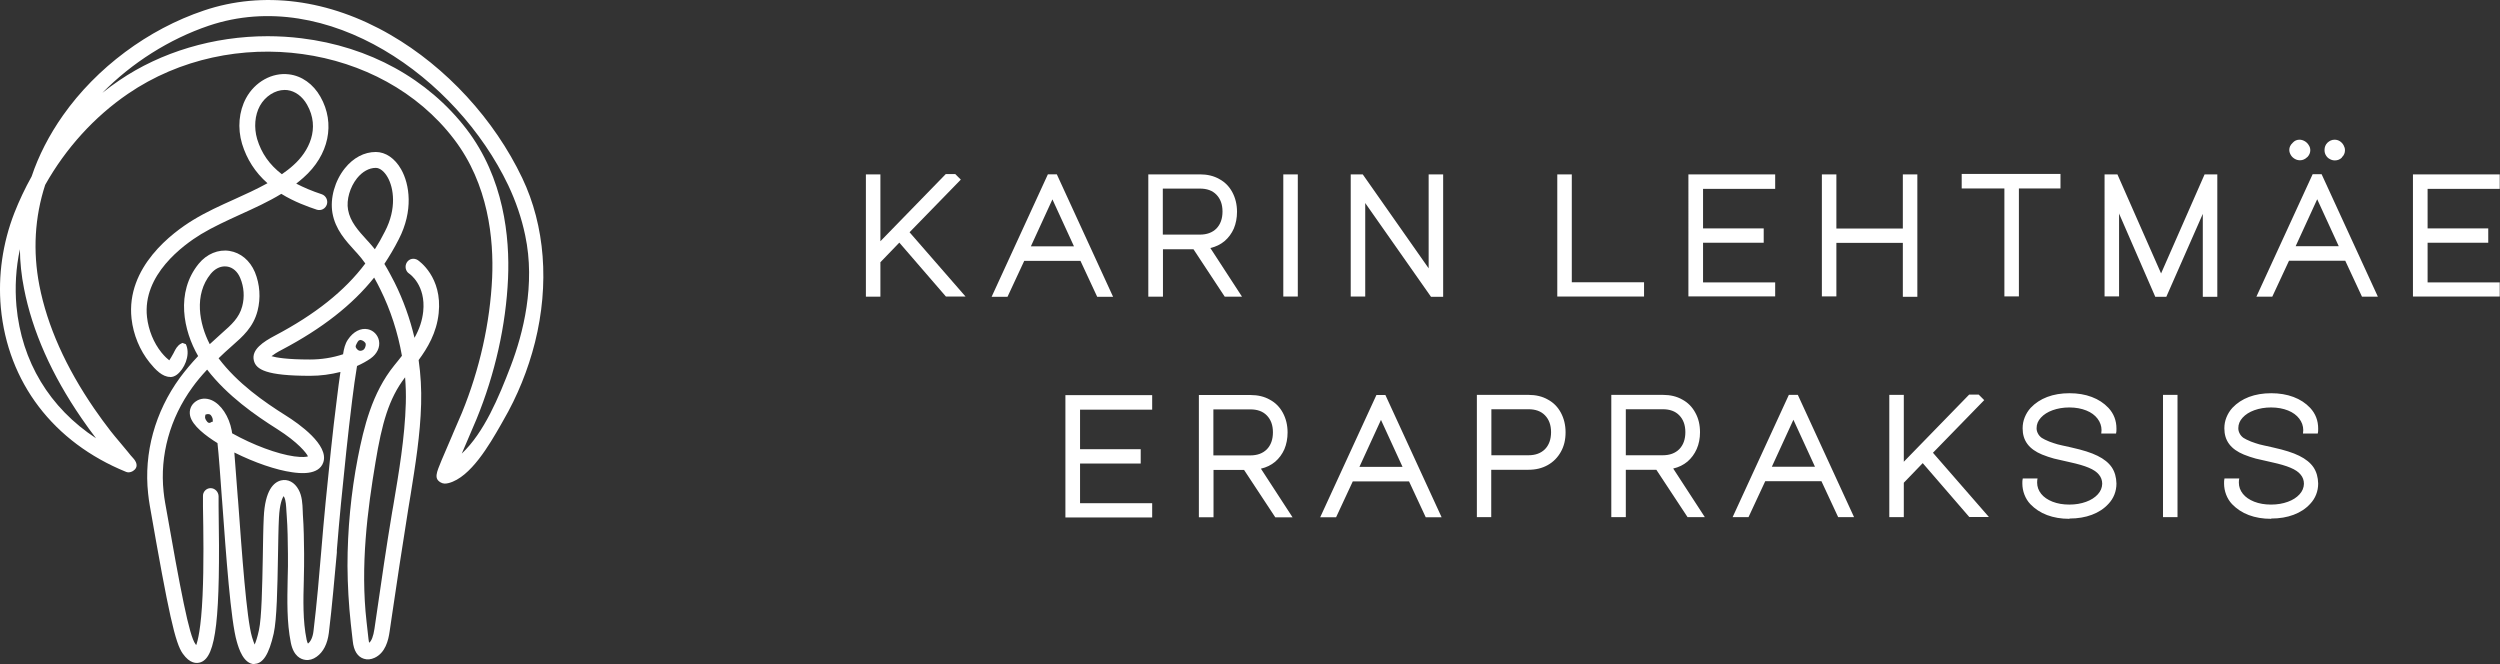
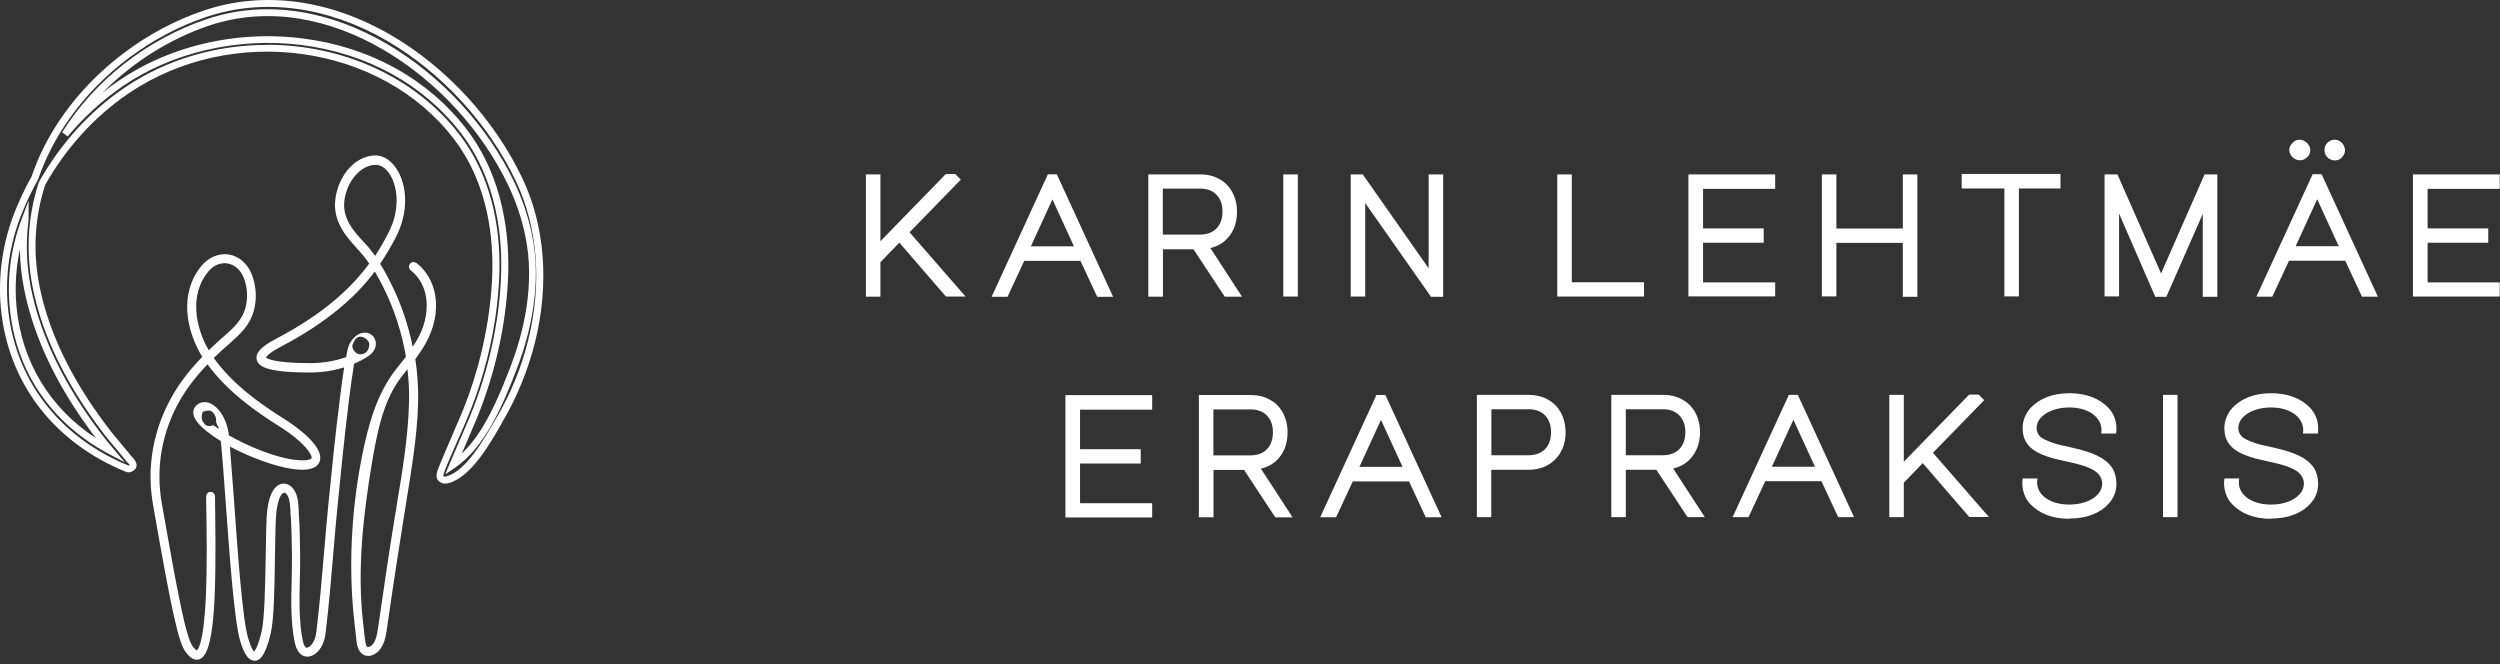
<svg xmlns="http://www.w3.org/2000/svg" id="a" viewBox="0 0 180.94 48.07">
  <rect x="0" y="0" width="180.94" height="48.07" fill="#333333" stroke="none" />
  <defs>
    <style>.b{fill:#fff;}</style>
  </defs>
  <path class="b" d="M63.72,18.98v2.49h-1.05V12.62h1.05v4.84l4.73-4.86h.69l.4,.4-3.71,3.81,4.05,4.65h-1.42l-3.37-3.9-1.36,1.41h-.01Zm10.41-.1l-1.21,2.6h-1.15l4.07-8.86h.65l4.07,8.86h-1.15l-1.21-2.6h-4.07Zm3.6-1.05l-1.56-3.4-1.56,3.4h3.12Zm6.43,3.64h-1.05V12.62h3.74c.53,0,1,.11,1.4,.34,.41,.22,.72,.54,.94,.95s.34,.88,.34,1.42c0,.44-.08,.85-.23,1.21-.16,.36-.38,.66-.67,.91-.29,.24-.63,.41-1.03,.5l2.29,3.52h-1.25l-2.26-3.43h-2.21v3.43h0Zm0-7.82v3.33h2.69c.5,0,.9-.15,1.19-.44,.29-.3,.44-.71,.44-1.23s-.15-.92-.44-1.22-.69-.44-1.19-.44h-2.69Zm9.77-1.05v8.86h-1.05V12.62h1.05v-.02Zm4.88,2.09v6.77h-1.05V12.62h.87l4.77,6.8v-6.8h1.05v8.86h-.88l-4.75-6.77v-.02Zm20.18,5.73v1.04h-6.28V12.62h1.05v7.81h5.23Zm9.49-.01v1.04h-6.28V12.62h6.28v1.05h-5.22v2.86h4.39v1.04h-4.39v2.87h5.22v-.02Zm4.43-2.86v3.9h-1.05V12.62h1.05v3.92h4.81v-3.92h1.05v8.86h-1.05v-3.9h-4.81v-.02Zm13.21-3.91v7.81h-1.05v-7.81h-3.09v-1.05h7.15v1.05h-3.01Zm7.25,1.81v6h-1.05V12.62h.93l3.16,7.17,3.15-7.17h.92v8.86h-1.05v-6l-2.64,6h-.8l-2.61-6v-.02Zm13.62-4.08c-.15,.15-.33,.23-.52,.23-.13,0-.26-.03-.38-.1-.12-.07-.22-.16-.29-.28-.07-.12-.11-.24-.11-.37,0-.19,.08-.36,.24-.51,.14-.16,.31-.23,.5-.23,.13,0,.26,.04,.38,.11,.12,.07,.22,.17,.29,.29,.08,.12,.11,.24,.11,.37,0,.17-.07,.34-.21,.49h0Zm2.51,.03c-.14,.14-.31,.21-.51,.21-.13,0-.25-.03-.37-.1-.12-.06-.21-.15-.28-.27-.07-.11-.1-.24-.1-.39,0-.2,.07-.38,.21-.52,.15-.14,.32-.22,.52-.22,.14,0,.27,.04,.38,.11s.2,.17,.27,.29c.06,.11,.1,.23,.1,.36,0,.2-.07,.37-.22,.51h0v.02Zm-3.83,7.47l-1.21,2.6h-1.15l4.07-8.86h.65l4.07,8.86h-1.15l-1.21-2.6h-4.07Zm3.6-1.05l-1.56-3.4-1.56,3.4h3.12Zm11.65,2.6v1.04h-6.28V12.62h6.28v1.05h-5.22v2.86h4.39v1.04h-4.39v2.87h5.22Zm-97.53,15.99v1.04h-6.28v-8.85h6.28v1.05h-5.22v2.86h4.39v1.04h-4.39v2.87h5.22Zm4.43,1.03h-1.05v-8.85h3.74c.53,0,1,.11,1.4,.34,.41,.22,.72,.54,.94,.95s.34,.88,.34,1.42c0,.44-.08,.85-.23,1.21-.16,.36-.38,.66-.67,.91-.29,.24-.63,.41-1.03,.5l2.29,3.52h-1.25l-2.26-3.43h-2.21v3.43h0Zm0-7.81v3.33h2.68c.5,0,.9-.15,1.19-.44,.29-.3,.44-.71,.44-1.23s-.15-.92-.44-1.22-.69-.44-1.19-.44h-2.68Zm10.09,5.21l-1.21,2.6h-1.15l4.07-8.85h.65l4.07,8.85h-1.15l-1.21-2.6h-4.07Zm3.6-1.05l-1.56-3.4-1.56,3.4h3.12Zm6.43,3.64h-1.05v-8.85h3.74c.53,0,1,.11,1.4,.34,.41,.22,.72,.54,.94,.95s.34,.88,.34,1.42-.11,1-.34,1.41c-.23,.41-.54,.73-.95,.96-.41,.23-.87,.34-1.4,.34h-2.69v3.43h.01Zm0-7.81v3.33h2.69c.5,0,.9-.15,1.19-.44,.29-.3,.44-.71,.44-1.23s-.15-.92-.44-1.22-.69-.44-1.19-.44h-2.69Zm9.73,7.81h-1.05v-8.85h3.74c.53,0,1,.11,1.4,.34,.41,.22,.72,.54,.94,.95,.23,.41,.34,.88,.34,1.42,0,.44-.08,.85-.24,1.21-.16,.36-.38,.66-.67,.91-.29,.24-.63,.41-1.03,.5l2.29,3.52h-1.25l-2.26-3.43h-2.21v3.43Zm0-7.81v3.33h2.68c.5,0,.9-.15,1.19-.44,.29-.3,.44-.71,.44-1.23s-.15-.92-.44-1.22-.69-.44-1.19-.44h-2.68Zm10.09,5.21l-1.21,2.6h-1.15l4.07-8.85h.65l4.07,8.85h-1.15l-1.21-2.6h-4.07Zm3.6-1.05l-1.56-3.4-1.56,3.4h3.12Zm6.43,1.16v2.49h-1.05v-8.85h1.05v4.84l4.73-4.86h.69l.4,.4-3.71,3.81,4.05,4.65h-1.42l-3.37-3.9-1.36,1.41h0Zm11.98,2.61c-.6,0-1.13-.09-1.61-.27s-.88-.45-1.21-.79c-.19-.2-.33-.43-.43-.69-.1-.26-.15-.53-.15-.81,0-.13,0-.25,.03-.36h1.07c-.02,.08-.03,.18-.03,.3,0,.3,.1,.57,.29,.81,.19,.24,.47,.43,.82,.57,.36,.14,.76,.21,1.22,.21s.85-.07,1.21-.2,.64-.31,.85-.54,.31-.48,.32-.76c0-.26-.08-.48-.24-.67-.15-.19-.4-.36-.74-.5-.33-.14-.78-.27-1.33-.39-.49-.11-.89-.2-1.18-.27-.3-.08-.58-.18-.86-.29-.46-.19-.82-.44-1.06-.76-.24-.32-.35-.7-.35-1.14,0-.28,.05-.54,.15-.79,.1-.25,.24-.48,.43-.69,.33-.35,.73-.61,1.2-.79,.48-.18,1.01-.27,1.61-.27s1.13,.09,1.61,.27,.88,.44,1.21,.79c.39,.42,.58,.92,.58,1.5,0,.14,0,.26-.03,.36h-1.07c0-.08,.02-.17,.02-.25,0-.3-.1-.58-.29-.83-.19-.25-.46-.45-.81-.59-.35-.14-.76-.22-1.23-.22-.44,0-.85,.07-1.21,.2-.36,.13-.64,.31-.85,.54-.21,.23-.31,.48-.31,.76,0,.14,.03,.26,.1,.39,.06,.12,.15,.22,.27,.31,.12,.08,.31,.17,.55,.27,.22,.08,.42,.15,.6,.2,.18,.05,.48,.11,.88,.2l.17,.04c.76,.17,1.38,.36,1.84,.59,.47,.23,.81,.51,1.03,.83,.22,.33,.33,.72,.34,1.18,0,.28-.05,.55-.15,.8-.1,.25-.24,.47-.43,.67-.32,.35-.72,.61-1.2,.79s-1.02,.27-1.61,.27l-.02,.02Zm7.83-8.97v8.85h-1.05v-8.85h1.05Zm6.77,8.97c-.6,0-1.13-.09-1.61-.27s-.88-.45-1.21-.79c-.19-.2-.33-.43-.43-.69-.1-.26-.15-.53-.15-.81,0-.13,0-.25,.03-.36h1.07c-.02,.08-.03,.18-.03,.3,0,.3,.1,.57,.29,.81,.19,.24,.47,.43,.82,.57,.36,.14,.76,.21,1.22,.21s.85-.07,1.21-.2,.64-.31,.85-.54,.31-.48,.32-.76c0-.26-.08-.48-.24-.67-.15-.19-.4-.36-.74-.5-.33-.14-.78-.27-1.33-.39-.49-.11-.89-.2-1.18-.27-.3-.08-.58-.18-.86-.29-.46-.19-.82-.44-1.06-.76-.24-.32-.35-.7-.35-1.14,0-.28,.05-.54,.15-.79,.1-.25,.24-.48,.43-.69,.33-.35,.73-.61,1.2-.79,.48-.18,1.02-.27,1.61-.27s1.13,.09,1.61,.27,.88,.44,1.21,.79c.39,.42,.58,.92,.58,1.5,0,.14,0,.26-.03,.36h-1.07c0-.08,.02-.17,.02-.25,0-.3-.1-.58-.29-.83-.19-.25-.46-.45-.81-.59-.35-.14-.76-.22-1.23-.22-.44,0-.85,.07-1.21,.2-.36,.13-.64,.31-.85,.54-.21,.23-.31,.48-.31,.76,0,.14,.03,.26,.1,.39,.06,.12,.15,.22,.27,.31,.12,.08,.31,.17,.55,.27,.22,.08,.42,.15,.6,.2,.18,.05,.48,.11,.88,.2l.17,.04c.76,.17,1.38,.36,1.84,.59,.47,.23,.81,.51,1.03,.83,.22,.33,.33,.72,.34,1.18,0,.28-.05,.55-.15,.8-.1,.25-.24,.47-.43,.67-.32,.35-.72,.61-1.2,.79s-1.02,.27-1.61,.27l-.02,.02Z" />
  <g>
-     <path class="b" d="M37.57,12.99c-2-4.21-5.45-7.95-9.44-10.26C23.75,.2,19.03-.42,14.84,.99c-4,1.35-7.67,4.09-10.07,7.51-.99,1.41-1.74,2.88-2.25,4.39-.47,.84-.89,1.71-1.24,2.6-.84,2.14-1.18,4.47-.97,6.73,.49,5.32,3.73,9.58,8.9,11.69,.12,.05,.28,0,.36-.11,.2-.22-.18-.52-.31-.69l-.21-.26c-.41-.51-.84-1-1.25-1.51-.41-.53-.8-1.07-1.18-1.61-2.09-3.04-3.44-6.07-4.02-9.03-.52-2.64-.3-5.16,.44-7.45,1.5-2.67,3.6-4.99,6.07-6.68,7.61-5.2,18.58-3.68,23.95,3.32,2.55,3.33,2.94,7.39,2.82,10.2-.15,3.28-.91,6.7-2.21,9.87-.15,.37-.42,.98-.7,1.62-.28,.64-.57,1.29-.78,1.8-.38,.9-.48,1.14-.17,1.31,.06,.03,.11,.05,.16,.05,.07,0,.15-.02,.22-.03,1.61-.43,3.02-3.08,3.79-4.4,1.02-1.75,1.79-3.64,2.28-5.6,.97-3.87,.83-8.08-.9-11.72ZM6.11,30.13c.61,.88,1.25,1.72,1.9,2.5C3.91,30.46,1.37,26.72,.94,22.17c-.2-2.11,.11-4.29,.87-6.29h0c-.21,1.64-.16,3.3,.16,4.97,.6,3.05,1.98,6.17,4.12,9.28h.02Zm31.09-3.57c-1.03,2.71-2.3,5.66-4.41,7.09,.22-.54,.53-1.24,.77-1.79,.28-.64,.55-1.25,.7-1.63,1.33-3.24,2.11-6.74,2.26-10.1,.13-2.93-.28-7.15-2.96-10.65-2.74-3.58-6.92-5.88-11.77-6.47-.81-.1-1.62-.15-2.42-.15-3.83,0-7.59,1.11-10.6,3.16-1.5,1.03-2.87,2.28-4.06,3.7C7.1,5.89,10.99,2.99,15.03,1.63c8.73-2.95,18.2,3.76,21.97,11.66,.56,1.18,.98,2.42,1.25,3.69,.77,3.63-.15,7.22-1.06,9.59h.01Z" />
    <path class="b" d="M32.18,35c-.09,0-.19-.03-.28-.08-.5-.28-.32-.69,.06-1.61,.22-.52,.51-1.18,.78-1.82l.04-.1c.26-.6,.5-1.16,.65-1.51,1.29-3.15,2.04-6.53,2.19-9.78,.12-2.77-.26-6.77-2.77-10.04C27.58,3.16,16.77,1.66,9.26,6.79c-2.43,1.66-4.5,3.94-5.99,6.59-.76,2.34-.9,4.8-.42,7.28,.57,2.92,1.91,5.92,3.98,8.93,.4,.58,.79,1.11,1.17,1.6,.21,.27,.43,.53,.65,.79l.6,.72,.21,.26s.05,.06,.09,.1c.17,.18,.53,.57,.21,.92-.14,.15-.41,.27-.64,.17C3.86,32.01,.56,27.67,.06,22.26c-.21-2.3,.13-4.67,.98-6.85,.35-.89,.77-1.78,1.25-2.64,.5-1.5,1.27-3,2.27-4.42C6.99,4.9,10.71,2.12,14.76,.76,19.02-.68,23.81-.06,28.26,2.52c4.04,2.34,7.51,6.11,9.54,10.37,1.65,3.46,1.97,7.68,.92,11.89-.5,1.98-1.27,3.89-2.3,5.66l-.18,.32c-.81,1.41-2.17,3.78-3.76,4.2-.11,.03-.2,.04-.28,.04h-.02ZM19.33,3.24c5.38,0,10.67,2.26,13.93,6.51,2.6,3.39,3,7.51,2.87,10.37-.15,3.31-.92,6.75-2.23,9.95-.14,.35-.39,.91-.65,1.52l-.05,.1c-.28,.63-.56,1.29-.78,1.8-.19,.45-.36,.87-.33,.96l.08,.05s.07,0,.15-.03c1.39-.37,2.68-2.62,3.46-3.97l.19-.32c1.01-1.73,1.77-3.59,2.25-5.53,1.03-4.1,.71-8.2-.89-11.56h0c-1.98-4.16-5.39-7.86-9.34-10.15C23.69,.45,19.04-.16,14.92,1.23c-3.95,1.33-7.58,4.04-9.94,7.42-.97,1.38-1.71,2.84-2.22,4.33-.49,.88-.9,1.74-1.24,2.62-.83,2.1-1.16,4.39-.95,6.62,.48,5.22,3.67,9.41,8.74,11.48h0s.06-.02,.08-.04c-.01-.03-.15-.18-.21-.24-.04-.05-.08-.09-.11-.13l-.21-.26c-.19-.24-.39-.47-.59-.71-.22-.27-.45-.53-.66-.8-.39-.5-.78-1.03-1.19-1.63-2.11-3.07-3.47-6.13-4.06-9.12-.5-2.57-.35-5.12,.45-7.58,1.55-2.77,3.67-5.11,6.16-6.81,3.1-2.12,6.75-3.13,10.35-3.13h.01Zm12.9,31.08l.32-.77c.21-.49,.48-1.13,.71-1.65l.06-.14c.28-.64,.54-1.25,.7-1.63,1.32-3.22,2.09-6.68,2.24-10.02,.13-2.89-.27-7.05-2.9-10.48-2.7-3.52-6.82-5.79-11.6-6.38-4.59-.56-9.29,.54-12.85,2.97-1.48,1.01-2.82,2.24-4.01,3.65l-.4-.29C6.83,5.83,10.65,2.84,14.95,1.39c8.86-2.99,18.46,3.79,22.27,11.79,.57,1.2,1,2.46,1.27,3.74,.78,3.69-.15,7.33-1.07,9.73h0c-1.03,2.71-2.32,5.73-4.5,7.21l-.69,.47ZM19.37,2.62c.81,0,1.64,.05,2.45,.15,4.91,.6,9.15,2.94,11.94,6.57,2.72,3.55,3.14,7.84,3.01,10.81-.15,3.39-.94,6.91-2.28,10.18-.16,.38-.42,.99-.7,1.64l-.06,.14c-.1,.23-.21,.47-.31,.72,1.62-1.53,2.67-4.05,3.55-6.35h0c.89-2.34,1.8-5.88,1.04-9.45-.26-1.25-.68-2.47-1.23-3.63C33.05,5.59,23.71-1.04,15.11,1.86c-2.86,.97-5.57,2.69-7.7,4.86,.4-.32,.8-.62,1.22-.9,3.02-2.06,6.84-3.2,10.74-3.2Zm-10.34,30.84l-1.14-.6C3.68,30.62,1.12,26.84,.7,22.2c-.2-2.15,.11-4.36,.89-6.4l.48-1.27v1.35c-.21,1.65-.16,3.29,.16,4.92,.59,3.01,1.96,6.1,4.08,9.19h0c.6,.87,1.23,1.71,1.89,2.48l.83,.99ZM1.44,18.04c-.29,1.35-.37,2.75-.25,4.11,.37,4.02,2.4,7.37,5.76,9.57-.36-.47-.71-.95-1.05-1.45h0c-2.16-3.14-3.56-6.3-4.16-9.38-.19-.95-.29-1.9-.3-2.86h0Z" />
  </g>
  <g>
-     <path class="b" d="M12.33,27.03c.12,0,.23-.04,.34-.13,.49-.36,.82-1.22,.61-1.81,0,0,0-.02-.02-.02h-.03c-.24,.12-.32,.36-.44,.58-.05,.08-.4,.72-.49,.7-.12-.02-.43-.25-.8-.71-.6-.75-1-1.7-1.11-2.7-.35-3.2,2.7-5.43,4.03-6.24,.9-.55,1.9-1,2.87-1.44,1.03-.47,2.09-.95,3.07-1.56,.88,.57,1.84,.94,2.65,1.21,.17,.05,.35-.04,.4-.22s-.04-.36-.21-.42c-.86-.28-1.6-.61-2.23-.98,.28-.2,.56-.41,.82-.65,1.75-1.55,2.21-3.73,1.18-5.55-.48-.85-1.25-1.39-2.1-1.5-1.11-.13-2.25,.51-2.85,1.6-.49,.9-.59,2.04-.27,3.12,.39,1.31,1.15,2.26,2.03,2.96-.88,.52-1.82,.95-2.74,1.36-.99,.45-2.01,.91-2.94,1.48-1.44,.88-4.74,3.3-4.34,6.9,.12,1.13,.57,2.21,1.26,3.05,.27,.34,.8,.97,1.31,.95v.02Zm6.04-16.9c-.27-.89-.18-1.86,.22-2.59,.42-.78,1.23-1.28,2.01-1.28,.07,0,.14,0,.21,.01,.65,.08,1.24,.51,1.62,1.18,1.06,1.85,.16,3.64-1.04,4.7-.31,.28-.65,.53-1,.77-1.03-.75-1.68-1.66-2.02-2.79Z" />
-     <path class="b" d="M12.31,27.28c-.56,0-1.06-.52-1.48-1.04-.71-.88-1.18-2.01-1.31-3.18-.41-3.74,2.98-6.24,4.46-7.14,.95-.58,1.97-1.04,2.97-1.49,.8-.36,1.63-.74,2.41-1.17-.89-.78-1.5-1.74-1.84-2.85-.34-1.14-.23-2.35,.29-3.31,.64-1.18,1.89-1.87,3.1-1.72,.93,.11,1.76,.7,2.28,1.62,1.1,1.93,.62,4.23-1.23,5.86-.17,.15-.34,.29-.52,.43,.54,.28,1.15,.54,1.85,.77,.29,.1,.46,.42,.37,.73-.05,.15-.15,.28-.29,.35-.13,.07-.29,.08-.43,.04-.66-.22-1.64-.57-2.58-1.15-.95,.58-1.97,1.04-2.96,1.49-.98,.45-1.97,.9-2.85,1.43-1.29,.79-4.25,2.94-3.91,6,.11,.95,.48,1.86,1.05,2.57,.24,.29,.44,.47,.56,.56,.08-.12,.2-.31,.31-.52l.06-.12c.1-.19,.22-.43,.48-.57l.11-.05,.24,.09,.05,.12c.26,.73-.16,1.68-.7,2.09-.15,.11-.31,.17-.48,.17h-.01ZM20.59,5.85c-.92,0-1.83,.57-2.33,1.48-.46,.85-.55,1.91-.25,2.93,.34,1.13,.99,2.08,1.95,2.84l.29,.23-.31,.19c-.89,.52-1.84,.96-2.76,1.38-.98,.44-1.99,.9-2.91,1.47-1.4,.85-4.6,3.2-4.22,6.65,.12,1.08,.55,2.12,1.2,2.92,.19,.24,.67,.86,1.1,.85h0c.07,0,.14-.03,.2-.08,.28-.21,.52-.65,.57-1.07h0l-.07,.14c-.44,.8-.57,.87-.76,.83-.22-.05-.59-.36-.95-.8-.63-.78-1.05-1.79-1.16-2.83-.37-3.35,2.78-5.65,4.15-6.48,.9-.55,1.91-1.01,2.88-1.45,1.04-.47,2.1-.95,3.06-1.55l.13-.08,.13,.09c.93,.6,1.93,.96,2.6,1.18l.08-.05s0-.1-.05-.11c-.89-.29-1.64-.62-2.28-1l-.33-.2,.31-.22c.29-.21,.55-.41,.8-.63,1.66-1.47,2.1-3.52,1.12-5.24-.44-.78-1.14-1.28-1.91-1.37-.09-.01-.18-.02-.27-.02h-.01Zm-.2,7.38l-.14-.1c-1.07-.78-1.76-1.73-2.11-2.92-.28-.95-.2-1.99,.24-2.78,.51-.93,1.53-1.51,2.47-1.39,.73,.09,1.39,.56,1.81,1.3,1.13,1.98,.18,3.89-1.09,5.01-.31,.27-.64,.53-1.03,.79l-.15,.1h0Zm.21-6.72c-.69,0-1.41,.46-1.79,1.15-.37,.68-.44,1.57-.2,2.4h0c.31,1.03,.89,1.86,1.79,2.55,.3-.21,.58-.42,.83-.65,1.12-.99,1.97-2.67,.99-4.39-.34-.6-.86-.98-1.43-1.05-.06,0-.12-.01-.18-.01h0Z" />
-   </g>
+     </g>
  <g>
    <path class="b" d="M30.09,19.02c-.15-.1-.34-.05-.44,.1-.09,.15-.05,.36,.09,.46,.05,.04,1.34,.94,1.12,2.99-.1,.97-.47,1.76-.99,2.53-.32-1.58-.84-3.12-1.56-4.56-.22-.44-.48-.95-.8-1.45,.45-.65,.8-1.28,1.12-1.88,1.03-1.99,.76-3.8,.17-4.83-.41-.71-1-1.13-1.62-1.13-.76,0-1.49,.39-2.05,1.09-.68,.85-1.01,2.04-.84,3.03,.2,1.13,.91,1.91,1.59,2.66l.13,.14c.26,.29,.5,.59,.71,.91-1.28,1.74-3.25,3.61-6.74,5.44-1.09,.57-1.51,1.03-1.4,1.51,.1,.46,.64,.93,3.84,.93,.93,0,1.78-.15,2.49-.37-.12,.72-.21,1.46-.31,2.26-.32,2.51-.57,4.99-.82,7.51-.12,1.19-.22,2.4-.32,3.57-.16,1.9-.33,3.87-.56,5.78-.04,.36-.17,.84-.5,1.09-.08,.06-.15,.08-.2,.08-.11,0-.23-.22-.29-.52-.28-1.39-.24-2.92-.21-4.4,.02-.61,.03-1.24,.02-1.84-.01-.93-.02-1.89-.09-2.86,0-.09-.01-.18-.01-.27-.02-.47-.04-1-.27-1.42-.23-.43-.61-.64-.99-.55-.35,.09-.96,.52-1.06,2.44-.04,.78-.05,1.78-.07,2.85-.04,2.08-.08,4.44-.29,5.37-.23,1.01-.46,1.39-.55,1.48-.06-.05-.22-.26-.43-.97-.41-1.38-.75-6.12-1.02-9.93-.12-1.6-.22-2.98-.3-3.94,1.46,.78,3.24,1.44,4.52,1.62,.42,.06,1.71,.23,1.98-.55,.37-1.12-1.91-2.66-2.62-3.1-1.62-1.02-3.66-2.44-5.05-4.38,.41-.4,.81-.76,1.17-1.07,.71-.63,1.45-1.28,1.74-2.39,.23-.87,.16-1.81-.18-2.64-.32-.77-.92-1.27-1.64-1.39-.73-.11-1.47,.2-2,.85-1.58,1.94-1.12,4.6,.08,6.56-.5,.51-.99,1.07-1.43,1.68-1.76,2.42-2.56,5.33-2.25,8.2,.03,.28,.07,.57,.12,.85,1.35,7.72,1.83,9.9,2.35,10.62,.34,.47,.68,.65,1.01,.53,1.08-.39,1.23-4.34,1.13-11.03,0-.27,0-.53-.01-.75,0-.18-.14-.33-.32-.33s-.32,.15-.32,.34c0,.23,0,.48,.01,.75,.03,1.7,.07,4.28-.03,6.46-.16,3.62-.62,3.9-.66,3.92,0,0-.1-.02-.3-.3-.48-.66-1.07-3.72-2.23-10.34-.05-.27-.09-.54-.11-.81-.29-2.7,.46-5.45,2.12-7.72,.4-.55,.85-1.06,1.3-1.53,1.46,2,3.53,3.44,5.19,4.48,1.8,1.13,2.42,2.08,2.34,2.31-.02,.07-.31,.24-1.29,.11-1.41-.19-3.29-.96-4.69-1.76-.02-.12-.03-.23-.05-.31-.17-.94-.7-1.75-1.31-2.01-.32-.14-.64-.11-.9,.07-.26,.19-.37,.47-.3,.78,.13,.55,.91,1.23,1.97,1.88,.1,.93,.22,2.55,.35,4.37,.28,3.84,.62,8.63,1.05,10.08,.2,.68,.5,1.45,1.06,1.45,.3,0,.75-.23,1.16-2,.23-1,.27-3.29,.3-5.51,.02-1.06,.03-2.05,.07-2.82,.07-1.35,.4-1.79,.57-1.83,.09-.02,.2,.07,.29,.23,.15,.28,.17,.73,.19,1.12,0,.1,0,.2,.02,.29,.06,.95,.08,1.9,.09,2.82,0,.59,0,1.18-.02,1.81-.04,1.52-.08,3.08,.22,4.55,.13,.62,.42,.99,.83,1.04,.21,.03,.43-.04,.64-.19,.42-.3,.69-.84,.77-1.55,.23-1.93,.4-3.9,.56-5.81,.1-1.17,.2-2.38,.32-3.56,.25-2.52,.5-4.99,.81-7.49,.12-.93,.23-1.77,.37-2.6,.43-.18,.79-.38,1.06-.57,.39-.27,.57-.66,.5-1.03-.06-.32-.3-.56-.61-.63-.42-.09-.86,.15-1.19,.64-.21,.32-.28,.73-.33,1.11-.72,.26-1.61,.44-2.61,.44-2.62,0-3.12-.33-3.2-.41,.03-.07,.21-.32,1.06-.77,3.47-1.82,5.49-3.69,6.82-5.45,.24,.41,.45,.81,.64,1.19,.77,1.55,1.32,3.25,1.61,4.98-.2,.26-.41,.52-.62,.78-1.53,1.89-2.13,4.24-2.59,6.57-.5,2.56-.75,5.18-.75,7.79,0,1.39,.08,2.78,.24,4.16,.05,.41,.1,.83,.14,1.25,.02,.22,.1,.91,.64,1.07,.18,.06,.39,.04,.59-.06,.67-.31,.87-1.13,.95-1.72l.16-1.09c.37-2.6,.78-5.19,1.19-7.78s.85-5.02,.93-7.56c.03-1.08-.04-2.17-.2-3.24,.73-.99,1.33-2.02,1.47-3.35,.26-2.47-1.34-3.57-1.41-3.62h-.03Zm-15.04,.66c.33-.41,.77-.63,1.21-.63,.07,0,.14,0,.21,.02,.5,.08,.92,.44,1.15,.99,.29,.69,.34,1.47,.15,2.2-.24,.91-.87,1.47-1.54,2.06-.35,.3-.73,.65-1.12,1.03-.99-1.69-1.39-4.03-.07-5.65v-.02Zm.37,11.09s-.02,0-.03,.01c-.07,.04-.15,.06-.23,.06-.13,0-.26-.04-.34-.14-.09-.11-.18-.23-.21-.37s0-.32,.04-.46c0-.02,.01-.04,.03-.06,.01-.01,.03-.02,.04-.02,.1-.03,.19-.06,.29-.07,.23-.03,.4,.08,.51,.27,.06,.11,.11,.22,.12,.35v.19c.03,.18,.18,.33,.19,.52l-.38-.27s-.02-.01-.03-.01Zm10.67-6.4h.03c.26,.02,.59,.26,.61,.53,0,.12-.03,.25-.07,.36-.11,.26-.33,.4-.61,.38-.12,0-.24-.06-.33-.15-.12-.11-.21-.25-.22-.41,0-.12,.04-.22,.1-.32s.1-.21,.2-.29c.08-.07,.19-.11,.3-.11h-.01Zm.41-6.66l-.13-.14c-.65-.71-1.27-1.38-1.43-2.31-.14-.79,.15-1.79,.71-2.48,.44-.54,.99-.85,1.56-.85,.39,0,.78,.29,1.07,.8,.48,.84,.72,2.43-.19,4.17-.27,.52-.57,1.06-.94,1.62-.2-.28-.41-.55-.64-.81h0Zm2.2,18.99l-.08,.45c-.41,2.45-.77,4.94-1.12,7.35l-.16,1.09c-.1,.69-.28,1.07-.58,1.21-.06,.03-.12,.04-.15,.03-.04,0-.14-.09-.19-.51-.05-.42-.09-.83-.14-1.25-.44-3.82,0-7.75,.65-11.63,.51-3.04,1.04-4.84,2.3-6.39,.09-.11,.18-.22,.26-.33,.1,.84,.14,1.68,.11,2.51-.07,2.5-.5,5.03-.91,7.47h.01Z" />
-     <path class="b" d="M18.44,48.07c-.82,0-1.16-1.14-1.3-1.63-.44-1.48-.78-6.28-1.06-10.13l-.02-.24c-.12-1.66-.22-3.11-.32-4-.84-.52-1.82-1.26-1.98-1.97-.09-.41,.06-.8,.4-1.04,.33-.24,.75-.27,1.15-.1,.69,.3,1.27,1.18,1.46,2.2,.01,.06,.02,.12,.03,.2,1.52,.85,3.27,1.5,4.49,1.67,.6,.08,.89,.04,1,0-.11-.24-.71-1.01-2.22-1.97-1.6-1.01-3.6-2.4-5.08-4.31-.42,.45-.77,.87-1.07,1.29-1.62,2.23-2.36,4.91-2.08,7.55,.03,.26,.06,.52,.11,.79,1.13,6.44,1.74,9.62,2.19,10.23,.02,.03,.04,.05,.06,.08,.11-.3,.35-1.17,.46-3.57,.1-2.17,.06-4.74,.03-6.44v-.76c-.02-.32,.24-.59,.55-.59s.57,.26,.58,.58v.75c.14,8.13-.18,10.87-1.29,11.27-.31,.11-.79,.1-1.3-.62-.55-.76-1.02-2.86-2.39-10.72-.05-.29-.09-.58-.12-.87-.32-2.94,.5-5.91,2.3-8.38,.38-.51,.81-1.03,1.32-1.57-1.06-1.83-1.65-4.6,.04-6.68,.58-.71,1.42-1.06,2.23-.93s1.48,.69,1.84,1.54c.36,.88,.43,1.87,.19,2.8-.31,1.19-1.08,1.86-1.82,2.51-.38,.33-.7,.63-1,.92,1.37,1.82,3.3,3.16,4.86,4.14,.96,.6,3.14,2.14,2.72,3.39-.33,.98-1.77,.79-2.25,.72-1.16-.16-2.73-.7-4.19-1.43,.07,.87,.16,2,.25,3.27l.02,.21c.28,3.82,.61,8.53,1.01,9.88,.07,.24,.14,.42,.19,.54,.09-.2,.2-.53,.31-1.04,.2-.9,.24-3.22,.28-5.27,.02-1.11,.03-2.11,.07-2.9,.09-1.98,.73-2.54,1.25-2.67,.49-.12,.98,.13,1.27,.67,.26,.47,.28,1.03,.3,1.53,0,.09,0,.18,.01,.26,.07,.96,.08,1.91,.09,2.83,0,.63,0,1.23-.02,1.82v.07c-.04,1.47-.08,2.98,.2,4.34,.03,.15,.07,.24,.1,.29h0c.2-.15,.35-.47,.4-.91,.24-1.97,.42-4.08,.56-5.77,.1-1.17,.2-2.39,.32-3.58,.24-2.4,.49-4.96,.82-7.52,.08-.66,.16-1.28,.25-1.88-.71,.18-1.44,.28-2.19,.28-3.17,0-3.93-.45-4.08-1.12-.18-.78,.68-1.34,1.53-1.79,2.9-1.53,5.05-3.23,6.54-5.22-.19-.27-.39-.52-.59-.74l-.13-.14c-.71-.78-1.45-1.58-1.66-2.78-.18-1.06,.17-2.32,.9-3.23,.61-.76,1.4-1.18,2.24-1.18,.71,0,1.38,.46,1.83,1.25,.62,1.09,.9,3-.17,5.07-.34,.67-.68,1.23-1.04,1.78,.3,.49,.54,.97,.73,1.33,.64,1.28,1.12,2.63,1.45,4.02,.36-.64,.56-1.25,.63-1.9,.2-1.91-.97-2.72-1.02-2.75-.26-.17-.33-.53-.17-.8,.08-.13,.21-.23,.36-.26,.15-.03,.3,0,.43,.08,.09,.06,1.8,1.23,1.52,3.85-.15,1.43-.81,2.52-1.45,3.39,.15,1.05,.21,2.12,.18,3.18-.06,2.22-.42,4.43-.76,6.56l-.17,1.03c-.46,2.89-.83,5.32-1.19,7.78h0s-.02,.11-.16,1.09c-.09,.65-.31,1.55-1.09,1.91-.26,.12-.53,.15-.77,.07-.46-.14-.74-.58-.81-1.29l-.14-1.24c-.15-1.39-.23-2.8-.24-4.19,0-2.62,.25-5.26,.75-7.84,.43-2.18,1.02-4.68,2.64-6.68,.19-.24,.38-.46,.55-.69-.29-1.67-.83-3.33-1.56-4.8-.12-.24-.27-.54-.45-.86-1.58,1.98-3.77,3.69-6.67,5.22-.39,.2-.62,.36-.76,.47,.34,.1,1.11,.24,2.79,.24,.82,0,1.64-.13,2.39-.38,.06-.39,.14-.75,.35-1.06,.39-.58,.93-.86,1.45-.75,.41,.09,.72,.42,.8,.83,.09,.47-.14,.95-.6,1.28-.27,.19-.61,.38-.99,.55-.13,.78-.24,1.58-.35,2.46-.31,2.49-.56,4.96-.81,7.48-.11,1.13-.21,2.27-.3,3.39v.17c-.17,1.81-.34,3.86-.58,5.82-.1,.79-.4,1.38-.88,1.72-.26,.19-.54,.27-.82,.23-.31-.04-.85-.25-1.05-1.24-.3-1.5-.26-3.08-.23-4.61,.02-.63,.03-1.22,.02-1.81-.01-.95-.02-1.88-.09-2.81l-.02-.29c-.02-.37-.04-.79-.16-1.02-.02-.03-.03-.05-.04-.07-.1,.13-.29,.57-.34,1.56-.04,.75-.05,1.73-.07,2.76-.04,2.28-.08,4.58-.31,5.62-.34,1.5-.77,2.18-1.39,2.2l.02,.02Zm-3.23-16.98c.26,.2,.56,.41,.9,.61l.1,.06v.12c.11,.89,.22,2.4,.35,4.14l.02,.24c.28,3.83,.62,8.6,1.04,10.02,.09,.32,.38,1.27,.82,1.27,.42,0,.73-.99,.91-1.81,.22-.98,.26-3.36,.3-5.46,.02-1.09,.04-2.07,.07-2.83,.06-1.18,.34-1.95,.75-2.06,.2-.05,.42,.08,.57,.35,.18,.33,.2,.81,.22,1.23l.02,.28c.06,.94,.08,1.88,.09,2.79,0,.64,0,1.23-.02,1.87-.04,1.5-.08,3.05,.22,4.5,.06,.29,.22,.79,.62,.85,.15,.02,.31-.03,.46-.14,.36-.26,.59-.74,.67-1.38,.23-1.95,.41-3.99,.56-5.8v-.17c.11-1.12,.21-2.27,.32-3.4,.25-2.53,.5-5,.81-7.5,.12-.94,.23-1.78,.37-2.61l.02-.13,.13-.05c.15-.06,.3-.13,.43-.2-.15-.02-.29-.09-.41-.2-.07-.06-.13-.13-.18-.21-.03,.12-.05,.25-.06,.38l-.02,.15-.14,.05c-.83,.3-1.77,.46-2.7,.46-1.85,0-3.05-.17-3.38-.48l-.13-.13,.08-.16c.11-.23,.52-.53,1.17-.88,2.98-1.57,5.19-3.33,6.74-5.38l.22-.3,.19,.32c.26,.44,.49,.88,.65,1.21,.78,1.57,1.33,3.27,1.63,5.05l.02,.11-.07,.09c-.2,.26-.41,.52-.63,.79-1.54,1.91-2.12,4.34-2.53,6.46-.5,2.55-.75,5.15-.74,7.74,0,1.37,.08,2.76,.23,4.14l.14,1.25c.05,.5,.21,.78,.47,.86,.12,.04,.27,.02,.42-.05,.56-.26,.73-1,.81-1.53l.16-1.09c.35-2.46,.73-4.89,1.19-7.79l.17-1.04c.34-2.12,.69-4.32,.76-6.5,.03-1.06-.03-2.14-.19-3.2l-.02-.1,.06-.08c.62-.83,1.28-1.87,1.42-3.23,.24-2.34-1.29-3.37-1.3-3.38h0s-.03-.01-.04,0c-.07,.07-.06,.13-.02,.15,.06,.04,1.46,1.02,1.23,3.22-.09,.91-.41,1.72-1.03,2.64l-.33,.5-.12-.59c-.31-1.56-.83-3.08-1.54-4.5-.2-.39-.46-.91-.79-1.43l-.09-.14,.09-.13c.39-.56,.74-1.15,1.1-1.86,.98-1.9,.74-3.62,.18-4.59-.36-.63-.87-1-1.4-1-.68,0-1.34,.35-1.85,.99-.64,.8-.95,1.91-.79,2.83,.18,1.06,.87,1.81,1.53,2.53l.13,.14c.25,.28,.49,.58,.74,.94l.1,.15-.1,.14c-1.55,2.11-3.78,3.91-6.82,5.51-1.25,.65-1.32,1.02-1.28,1.23,.11,.49,1.29,.73,3.59,.73,.83,0,1.64-.12,2.42-.36l.38-.12-.06,.4c-.12,.72-.21,1.45-.31,2.25-.32,2.55-.58,5.11-.81,7.5-.12,1.19-.22,2.4-.32,3.57-.14,1.7-.32,3.81-.56,5.79-.05,.41-.2,.96-.6,1.26-.14,.1-.27,.13-.38,.12-.32-.04-.45-.47-.5-.72-.29-1.42-.25-2.95-.21-4.44v-.09c.02-.58,.03-1.18,.02-1.76-.01-.96-.02-1.9-.09-2.84,0-.09-.01-.18-.01-.28-.02-.44-.04-.94-.24-1.31-.18-.33-.45-.48-.71-.43-.23,.06-.78,.39-.87,2.21-.04,.78-.05,1.78-.07,2.84-.04,2.12-.08,4.47-.29,5.42-.19,.83-.42,1.41-.63,1.61l-.17,.16-.17-.16c-.17-.15-.33-.52-.5-1.08-.42-1.4-.76-6.14-1.03-9.94l-.02-.26c-.11-1.51-.2-2.81-.29-3.72l-.04-.46,.41,.22c1.5,.8,3.24,1.43,4.43,1.59,1,.14,1.58,0,1.71-.38,.25-.75-1.2-1.98-2.51-2.81-1.64-1.03-3.7-2.47-5.12-4.44l-.13-.17,.15-.15c.35-.34,.72-.69,1.18-1.08,.69-.6,1.4-1.23,1.67-2.27,.21-.82,.15-1.7-.17-2.48-.28-.69-.81-1.14-1.45-1.23-.64-.1-1.3,.18-1.77,.76-1.58,1.94-.93,4.59,.1,6.27l.1,.17-.14,.14c-.55,.57-1.02,1.11-1.41,1.65-1.72,2.37-2.51,5.22-2.2,8.03,.03,.27,.07,.56,.12,.84,1.33,7.58,1.82,9.84,2.3,10.51,.27,.37,.51,.52,.73,.44,1.13-.4,1.02-7.16,.97-10.79v-.75c-.01-.08-.15-.1-.15,0v.75c.04,1.71,.08,4.29-.02,6.48-.08,1.76-.29,3.91-.81,4.14l-.1,.02c-.15,0-.32-.13-.51-.4-.51-.7-1.09-3.65-2.27-10.44-.05-.28-.09-.55-.12-.82-.3-2.77,.47-5.57,2.17-7.9,.37-.5,.8-1.01,1.32-1.55l.21-.22,.18,.24c1.44,1.97,3.49,3.4,5.12,4.42,1.59,1,2.62,2.09,2.45,2.6-.1,.3-.65,.4-1.56,.28-1.58-.22-3.56-1.1-4.78-1.79l-.11-.06-.02-.12c-.02-.12-.03-.22-.05-.3-.08-.42-.24-.83-.45-1.15,.03,.07,.04,.15,.05,.24v.16s.04,.11,.07,.17c.05,.1,.11,.22,.12,.37l.03,.51-.71-.5c-.06,.02-.12,.04-.19,.04l-.05,.02Zm-.34-1.09c-.02,.1-.04,.21-.02,.27,.02,.08,.07,.17,.16,.27s.2,.07,.25,.03l.05-.03,.09-.02v-.1c0-.14-.04-.21-.09-.3-.08-.14-.17-.15-.27-.15-.05,0-.11,.02-.16,.04h0Zm-.06-.67c-.11,0-.23,.03-.35,.11-.18,.13-.25,.31-.2,.53,.02,.07,.04,.14,.09,.21,0-.13,.03-.27,.05-.37,0-.04,.03-.13,.1-.2l.04-.04,.1-.04c.11-.03,.22-.07,.34-.08,.1-.01,.19,0,.28,.02-.05-.03-.09-.05-.14-.07-.09-.04-.19-.07-.31-.07Zm11.29-4.73s-.1,.02-.15,.06c-.04,.04-.07,.09-.12,.18-.07,.14-.09,.18-.09,.23,0,.1,.09,.19,.14,.24,.06,.05,.12,.08,.18,.08,.16,0,.3-.07,.36-.23,.04-.1,.06-.18,.05-.25,0-.13-.21-.29-.37-.3h0Zm.55,22.44s-.07,0-.11,0c-.26-.08-.33-.45-.36-.72-.05-.42-.09-.83-.14-1.25-.47-4.1,.06-8.21,.65-11.7,.5-2.94,1.02-4.85,2.35-6.51l.64-.79,.07,.59c.1,.85,.14,1.71,.12,2.54-.07,2.52-.5,5.05-.92,7.5l-.08,.45c-.41,2.44-.77,4.92-1.11,7.32l-.16,1.12c-.11,.78-.34,1.23-.72,1.4-.06,.03-.14,.06-.23,.06Zm2.66-19.72c-1.18,1.54-1.67,3.35-2.13,6.12-.58,3.45-1.11,7.52-.65,11.56,.05,.42,.1,.83,.14,1.25,.02,.13,.03,.22,.05,.27,.17-.13,.3-.47,.38-1l.16-1.09c.35-2.42,.71-4.91,1.12-7.36l.08-.45c.41-2.43,.84-4.95,.91-7.43,.02-.62,0-1.24-.05-1.87h-.01Zm-14.24-1.61l-.16-.28c-.94-1.61-1.52-4.13-.04-5.94h0c.44-.54,1.04-.8,1.65-.71,.59,.09,1.08,.51,1.35,1.14,.31,.74,.36,1.58,.16,2.36-.26,.99-.95,1.59-1.61,2.18-.35,.3-.72,.64-1.11,1.02l-.23,.22h-.01Zm1.2-6.43c-.37,0-.73,.19-1.02,.54h0c-1.23,1.51-.83,3.62-.07,5.09,.31-.29,.61-.56,.89-.81,.67-.59,1.24-1.09,1.46-1.93,.18-.67,.13-1.4-.14-2.04-.19-.47-.54-.78-.96-.84-.06,0-.11-.01-.17-.01h.01Zm10.88-.35l-.21-.3c-.2-.29-.41-.55-.62-.78l-.13-.14c-.68-.74-1.31-1.43-1.49-2.44-.15-.85,.16-1.93,.76-2.68,.49-.61,1.11-.94,1.75-.94,.48,0,.95,.34,1.29,.93,.51,.89,.77,2.58-.18,4.41-.32,.62-.63,1.14-.96,1.64l-.2,.3h-.01Zm.05-6.78c-.49,0-.97,.27-1.36,.75-.51,.64-.78,1.56-.65,2.28,.15,.86,.74,1.51,1.36,2.19l.13,.14c.15,.17,.3,.34,.45,.53,.25-.39,.49-.81,.73-1.29,.86-1.65,.64-3.15,.19-3.93-.24-.42-.56-.67-.85-.67Z" />
  </g>
</svg>